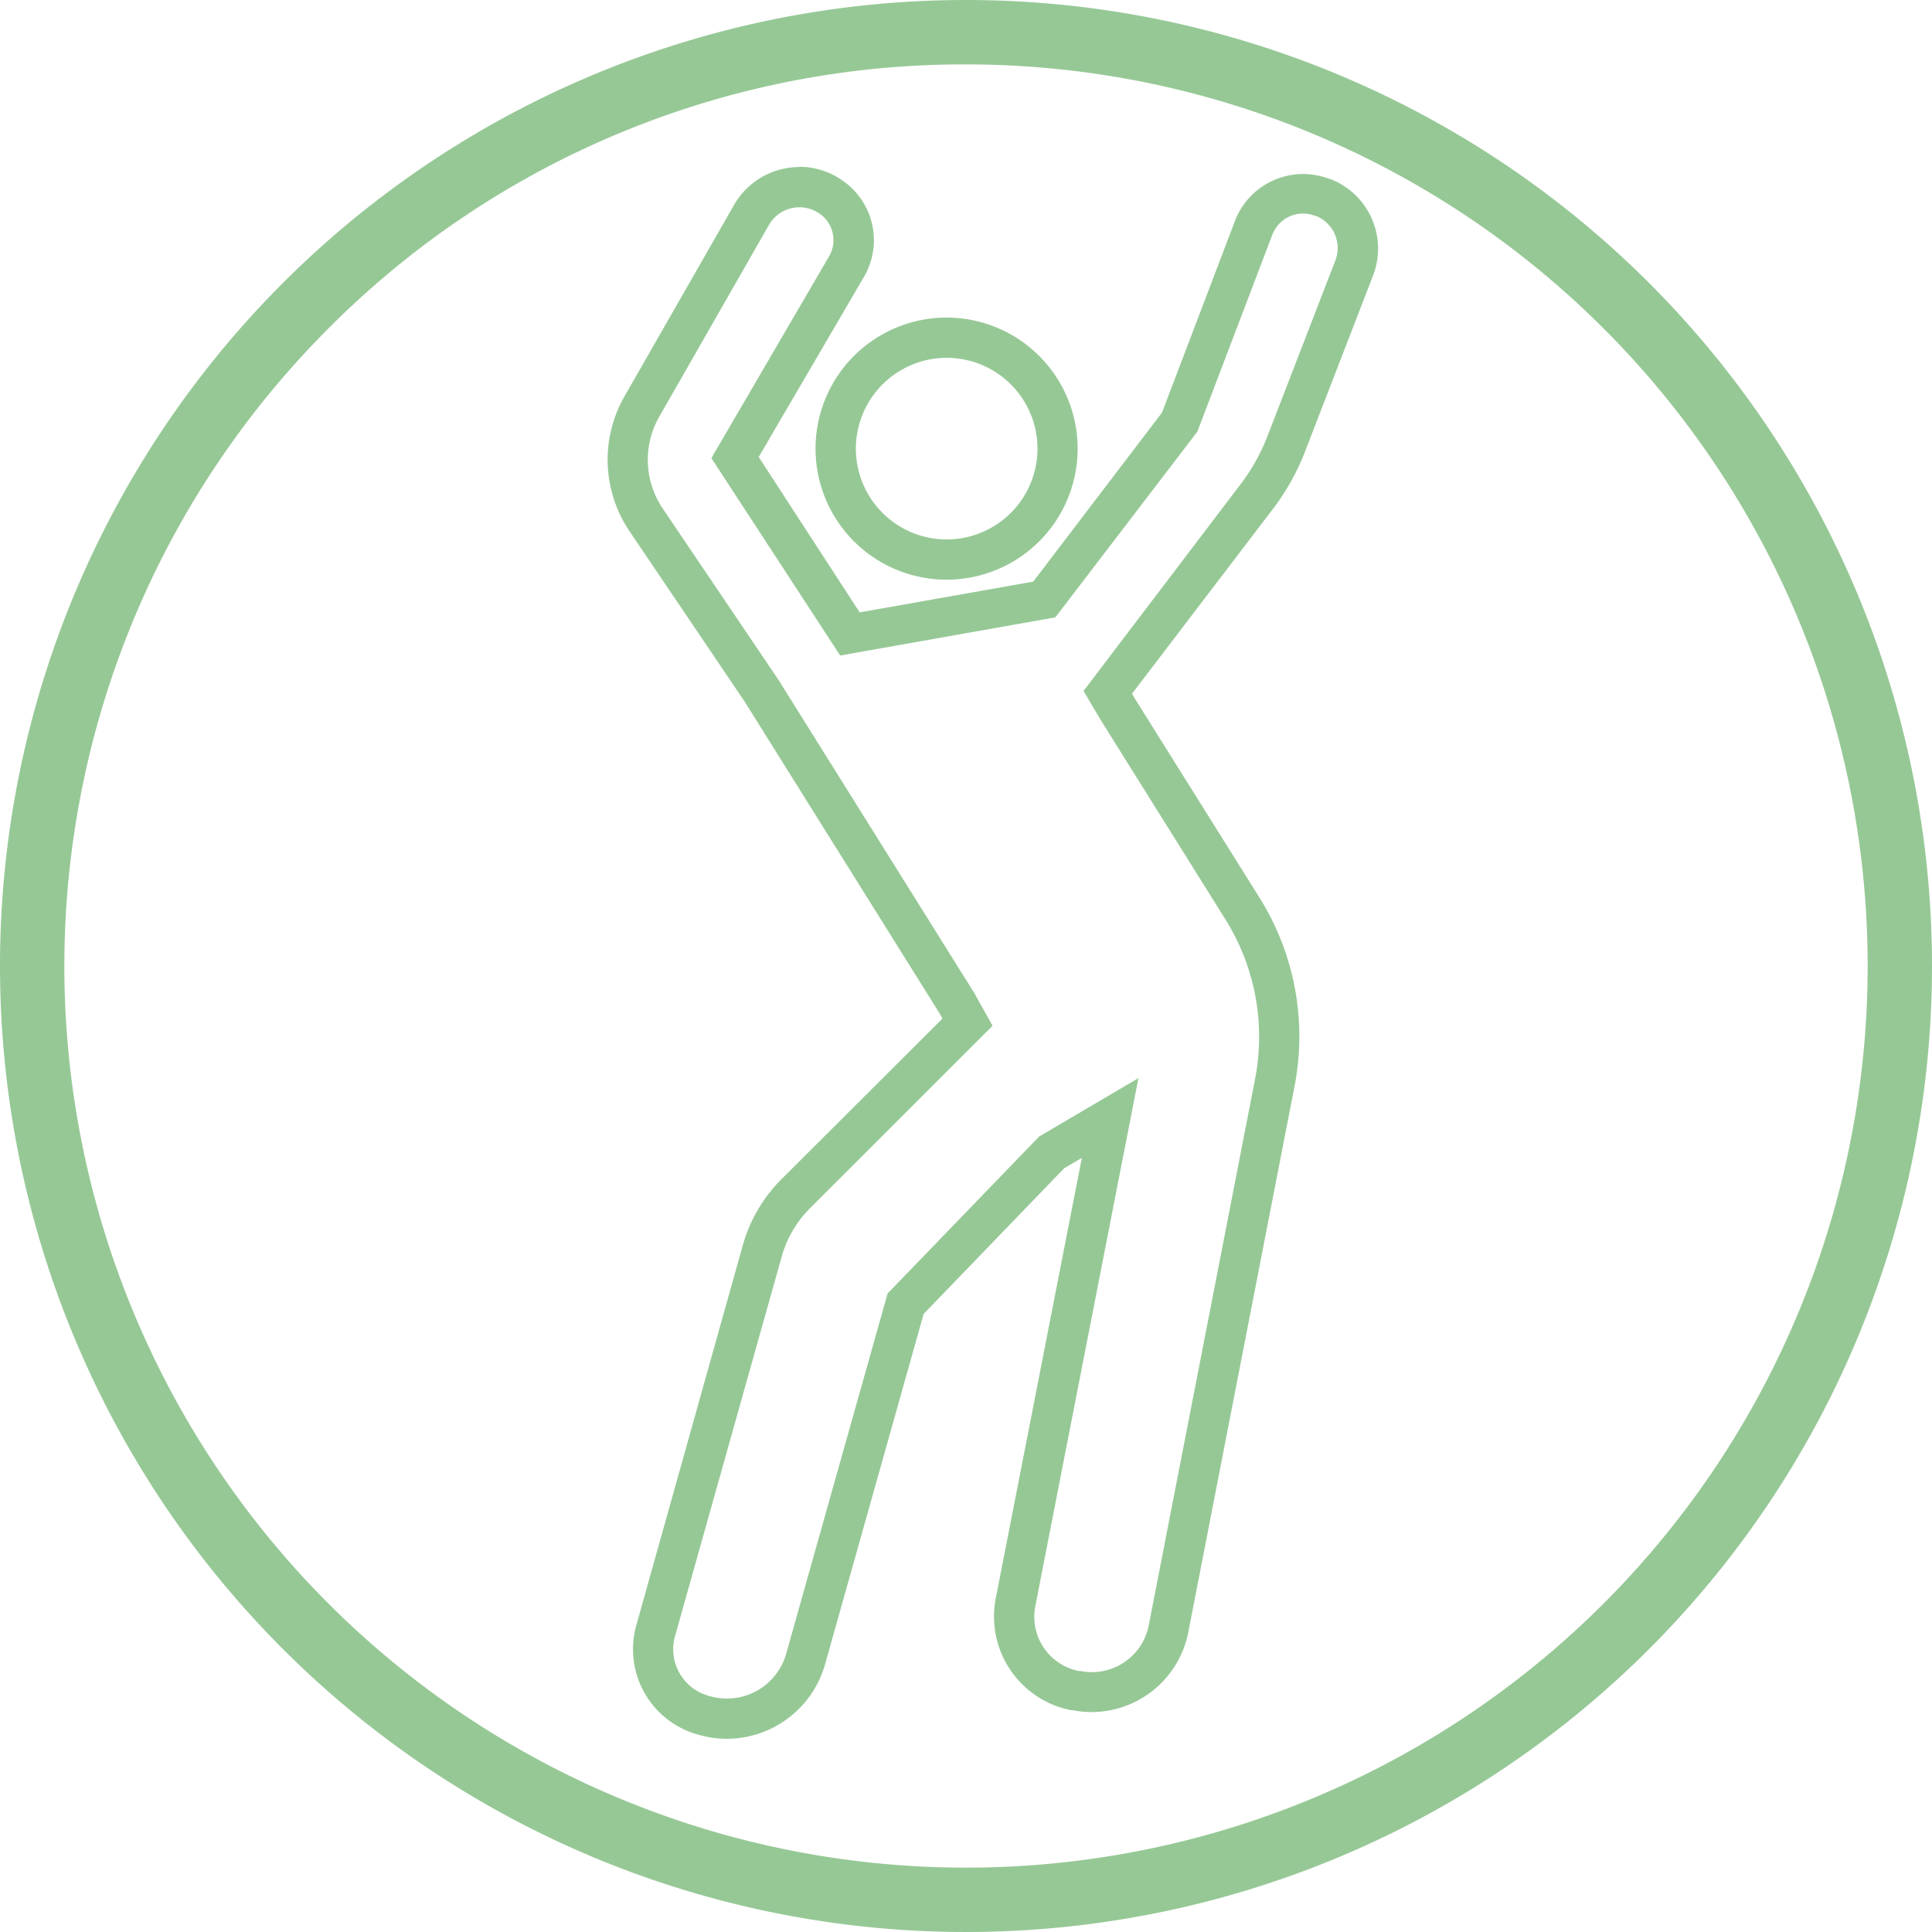
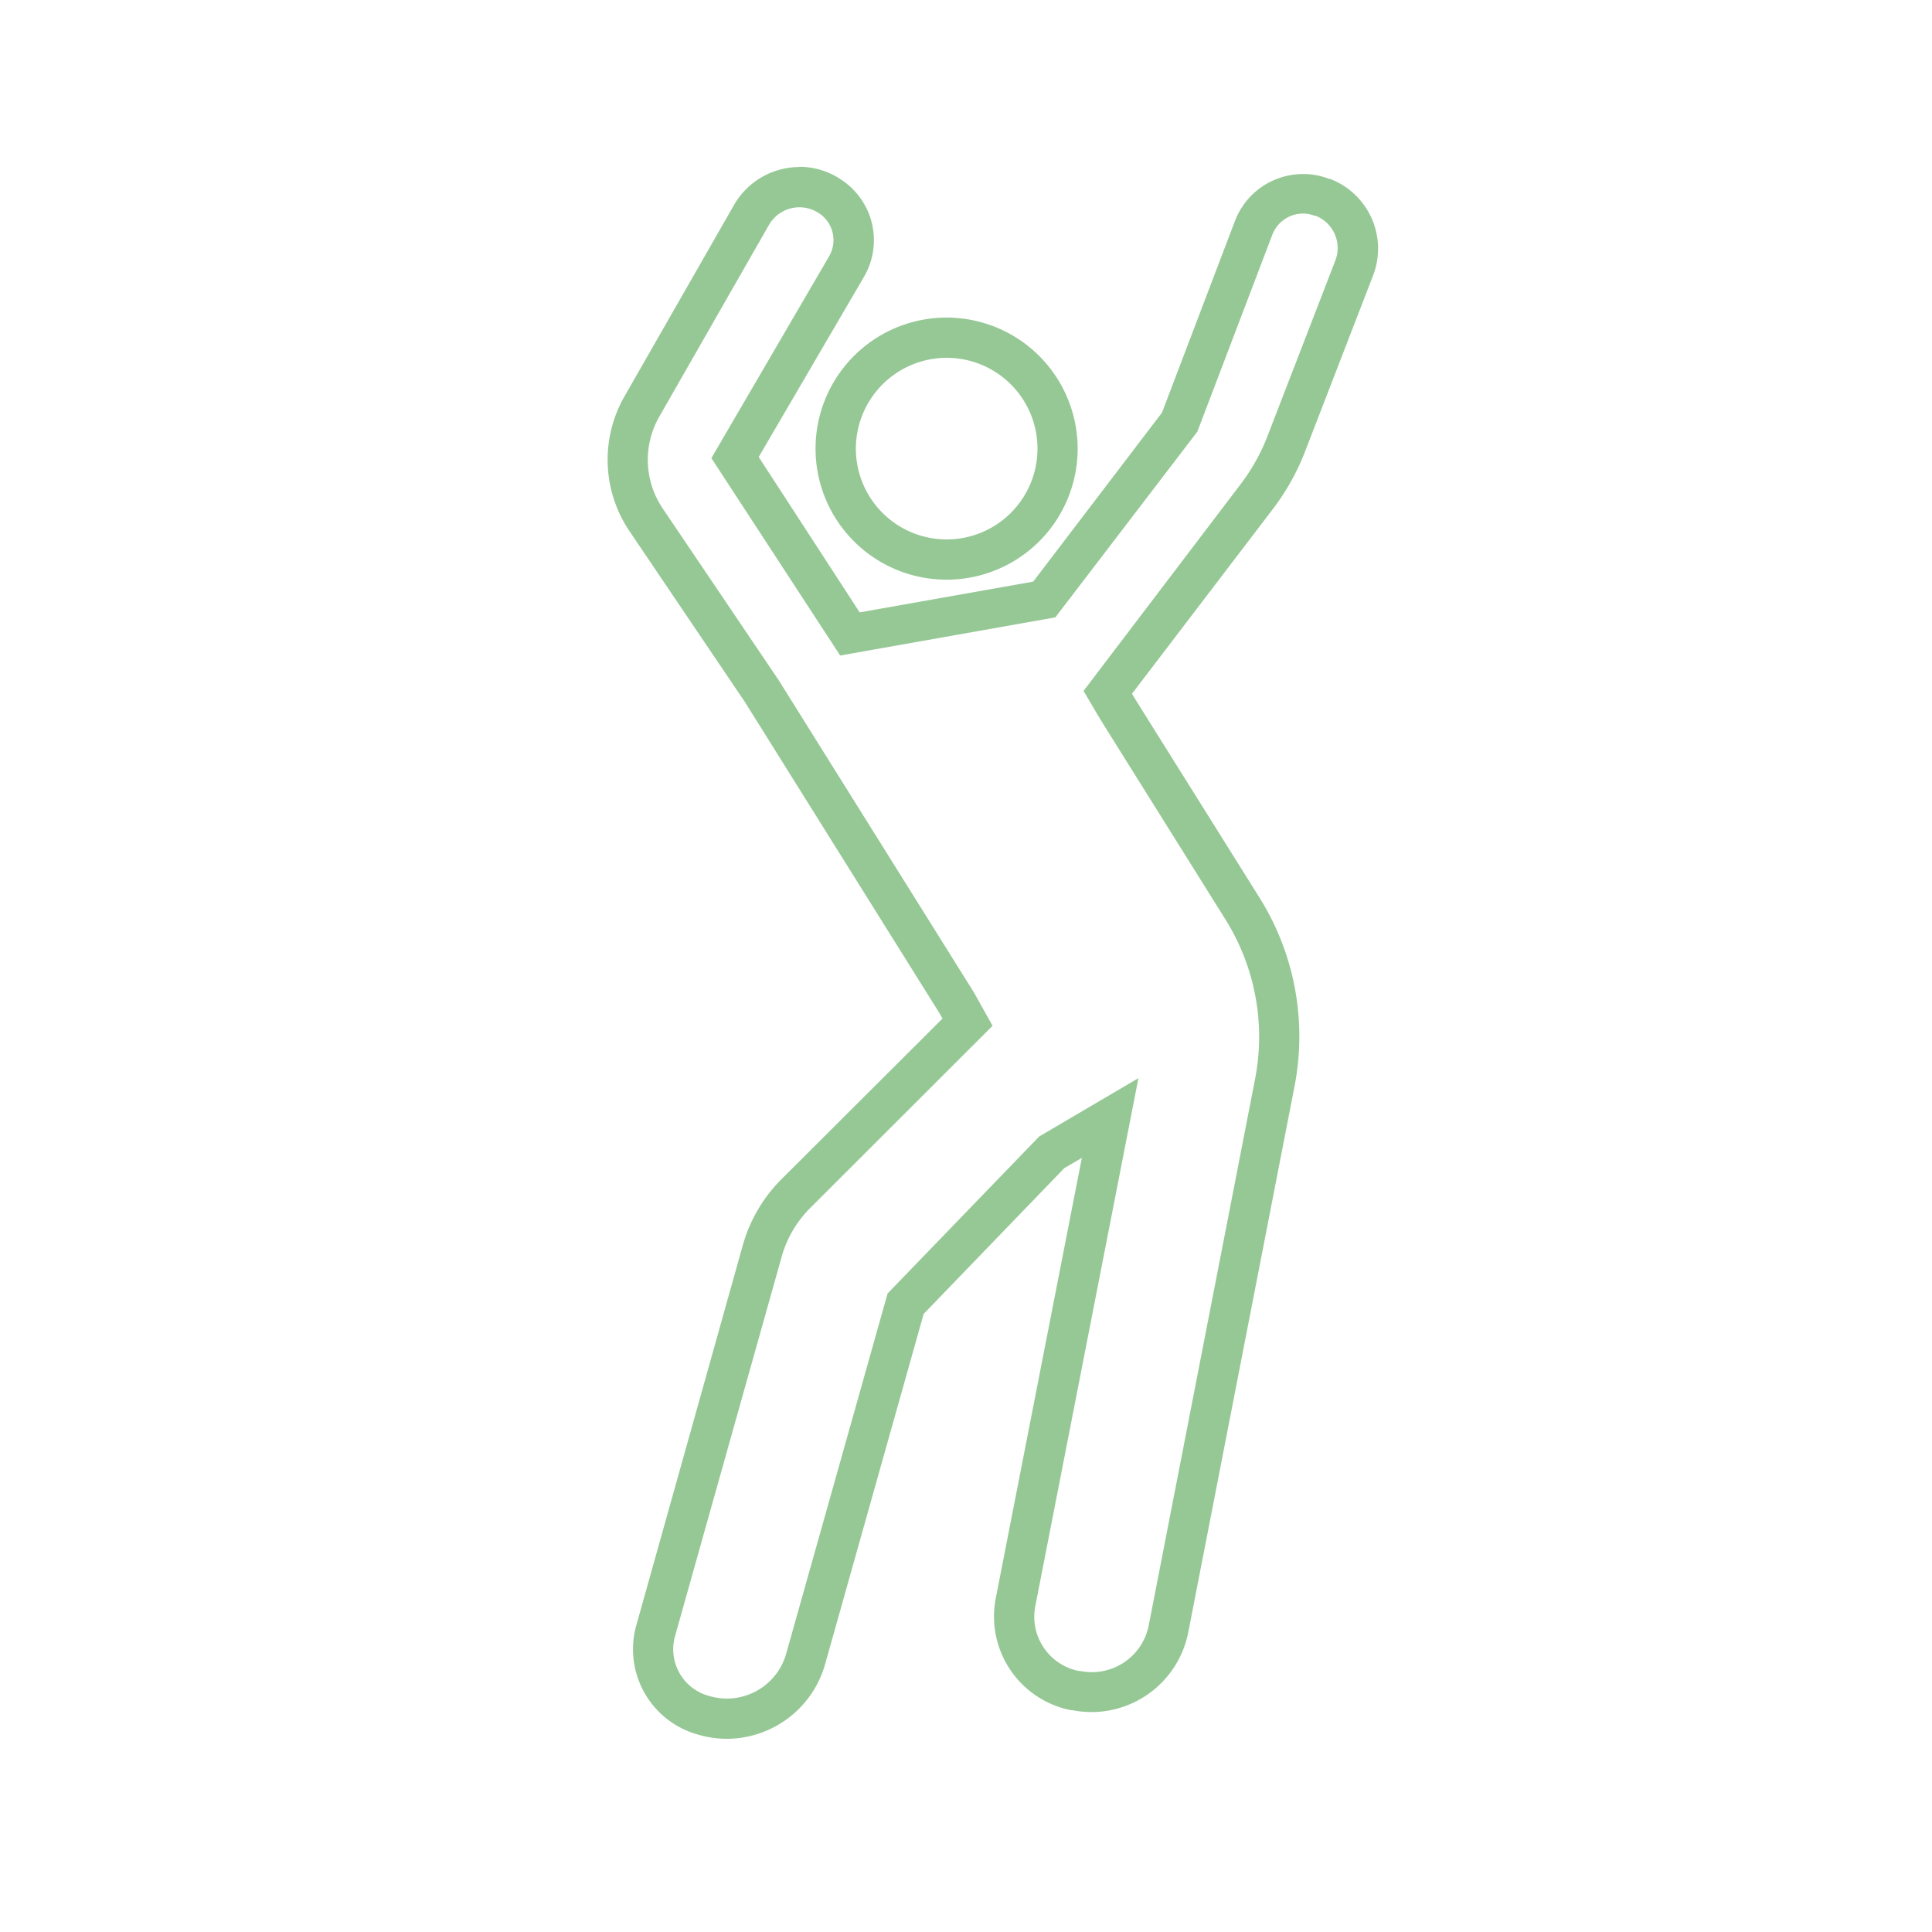
<svg xmlns="http://www.w3.org/2000/svg" viewBox="0 0 240 240">
  <defs>
    <style>.cls-1{fill:#96c896;}</style>
  </defs>
  <g id="Calque_2" data-name="Calque 2">
    <g id="Activites">
-       <path class="cls-1" d="M120,8a112,112,0,0,1,79.2,191.2A112,112,0,0,1,40.8,40.8,111.29,111.29,0,0,1,120,8m0-8A120,120,0,1,0,240,120,120,120,0,0,0,120,0Z" />
      <path class="cls-1" d="M117.59,44.45a11.28,11.28,0,1,1-11.27,11.28,11.29,11.29,0,0,1,11.27-11.28m0-5a16.28,16.28,0,1,0,16.28,16.28,16.29,16.29,0,0,0-16.28-16.28Z" />
      <path class="cls-1" d="M99.31,25.75a4.36,4.36,0,0,1,2.19.59l.1.06A4,4,0,0,1,103,31.83L88.37,56.91l16,24.52,26.73-4.74,17.64-23.07,9.32-24.48a4.09,4.09,0,0,1,3.8-2.61,4,4,0,0,1,1.44.27l.12,0a4.3,4.3,0,0,1,2.47,5.54l-8.41,21.76a24.27,24.27,0,0,1-3.33,6L134.6,85.83l2.12,3.59,15.48,24.75a27.5,27.5,0,0,1,3.7,19.92l-13.19,67.77a7.2,7.2,0,0,1-8.49,5.72l-.19,0a6.87,6.87,0,0,1-5.42-8.06l12.81-65.59-12.33,7.25-18.83,19.5L97.67,205.4a7.65,7.65,0,0,1-9.46,5.31l-.18-.05a6,6,0,0,1-4.17-7.43l13.26-47.18a13.78,13.78,0,0,1,3.54-6l22.64-22.62L121,123.31,96.74,84.51,82.3,63.13a10.8,10.8,0,0,1-.42-11.34L95.53,27.93a4.37,4.37,0,0,1,3.78-2.18m0-5a9.37,9.37,0,0,0-8.12,4.7L77.54,49.3a15.85,15.85,0,0,0,.62,16.63l14.39,21.3,24.16,38.64.37.66-20,19.95a18.79,18.79,0,0,0-4.81,8.22L79.05,201.88a11,11,0,0,0,7.63,13.59l.18.05a12.46,12.46,0,0,0,3.43.48,12.72,12.72,0,0,0,12.2-9.24l12.25-43.54,17.47-18.11,2.18-1.27L123.7,198.53a11.86,11.86,0,0,0,9.37,13.92l.18,0a12.5,12.5,0,0,0,2.36.23,12.27,12.27,0,0,0,12-9.9L160.8,135a32.45,32.45,0,0,0-4.36-23.52L141,86.82l-.38-.64,17.54-23a28.92,28.92,0,0,0,4-7.2l8.41-21.76a9.27,9.27,0,0,0-5.36-12l-.09,0a9.06,9.06,0,0,0-11.71,5.23l-9.06,23.8-16,21-21.56,3.82L94.25,56.77l13.1-22.42a9,9,0,0,0-3.22-12.26L104,22a9.31,9.31,0,0,0-4.71-1.28Z" />
    </g>
  </g>
</svg>